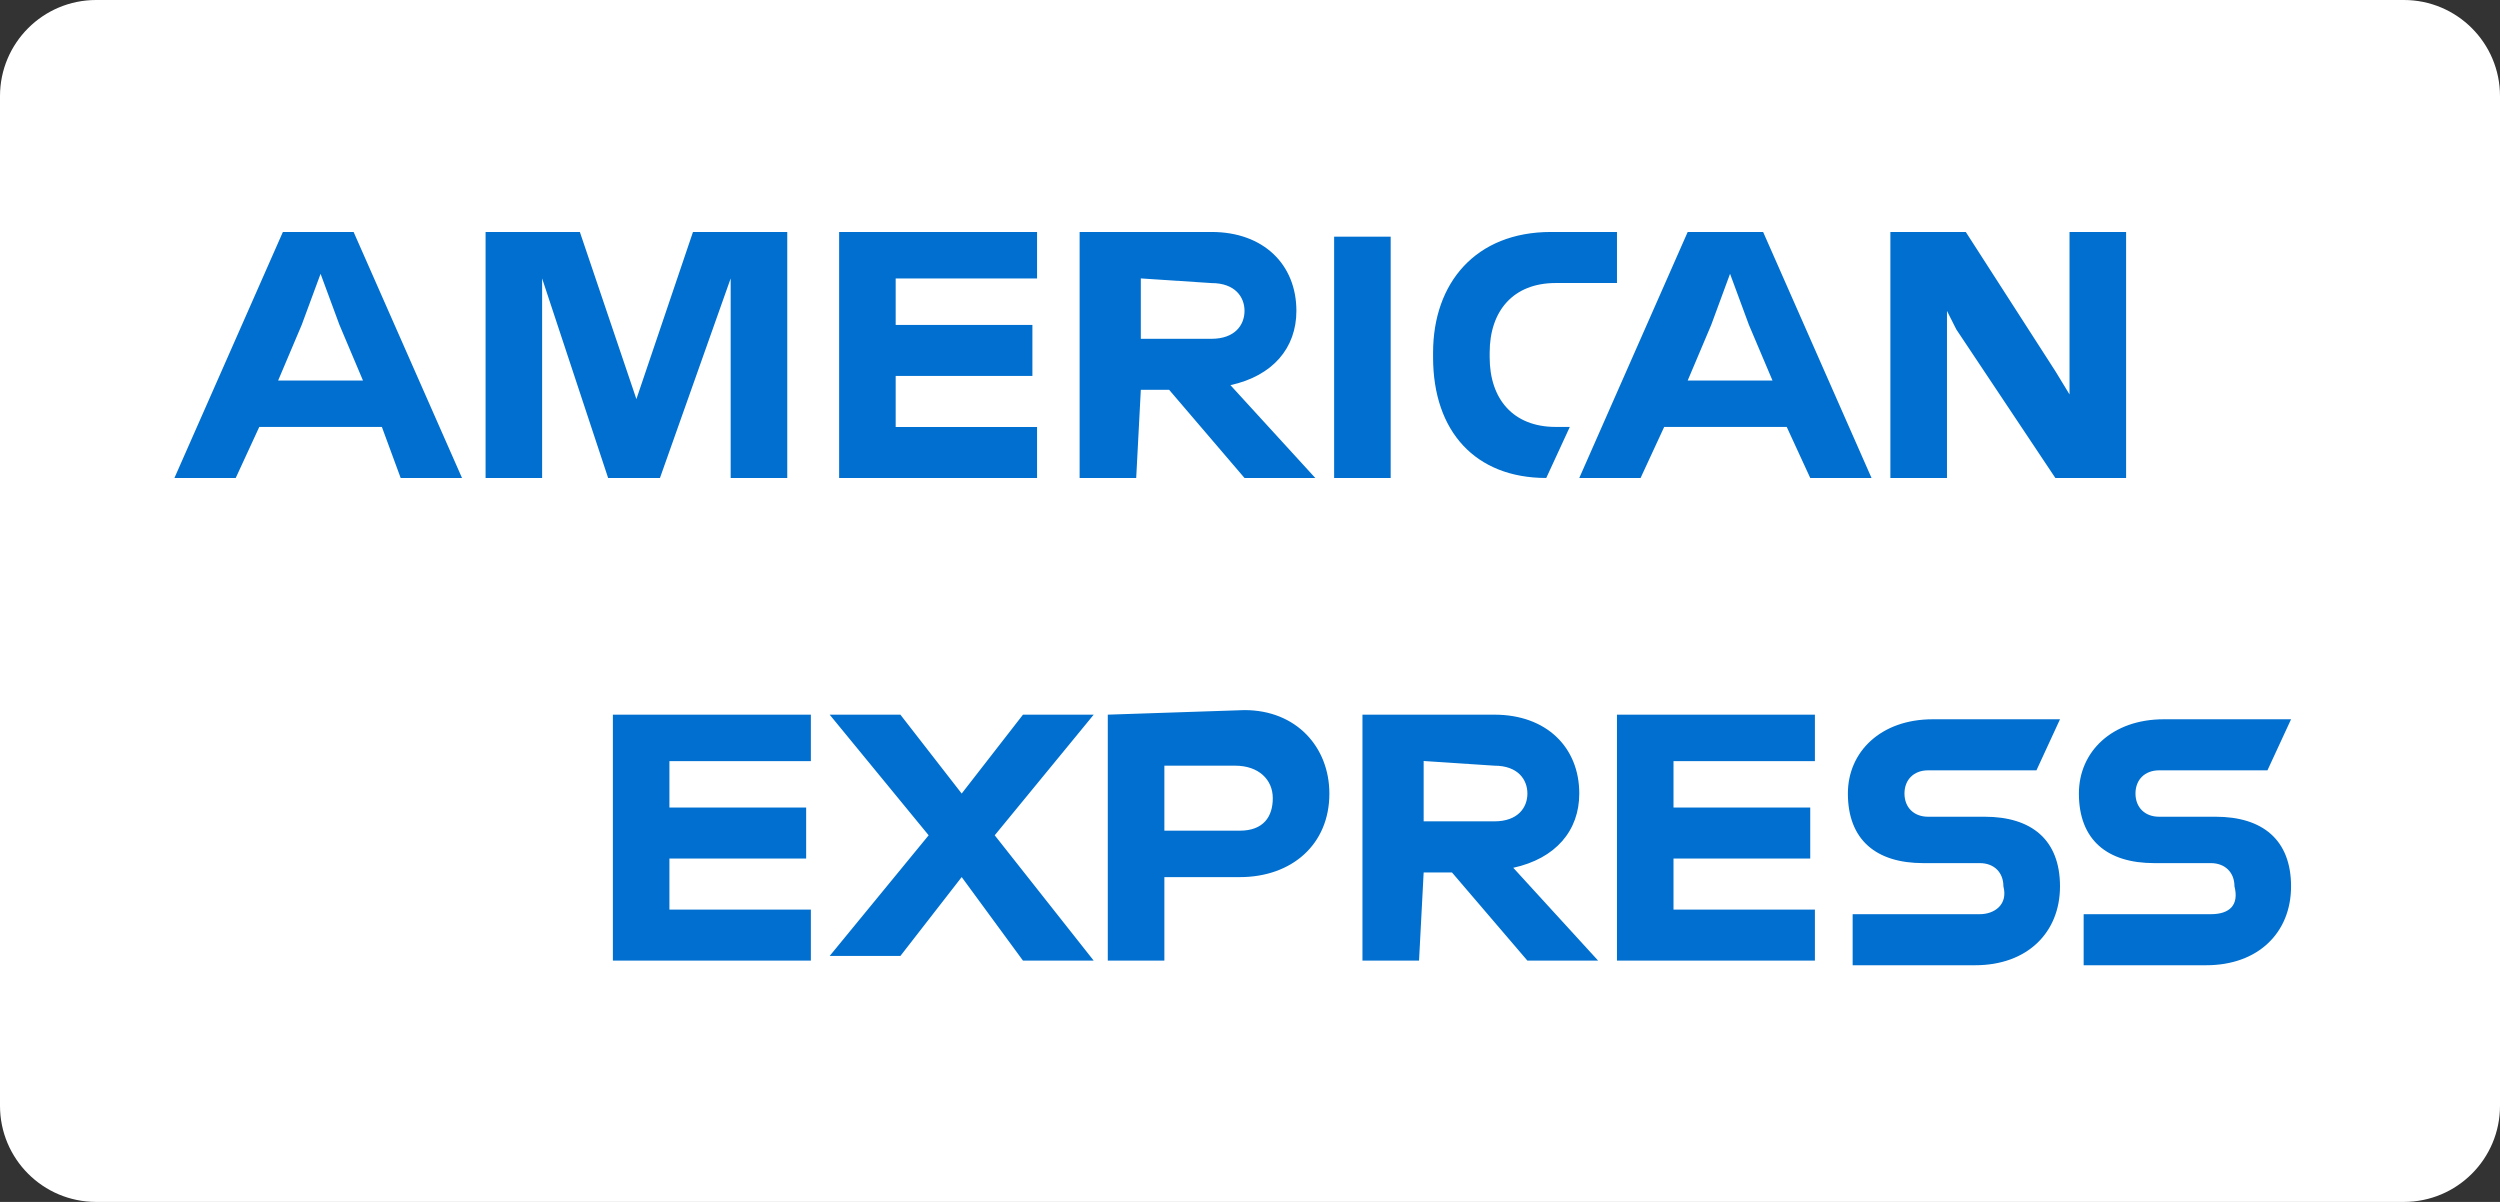
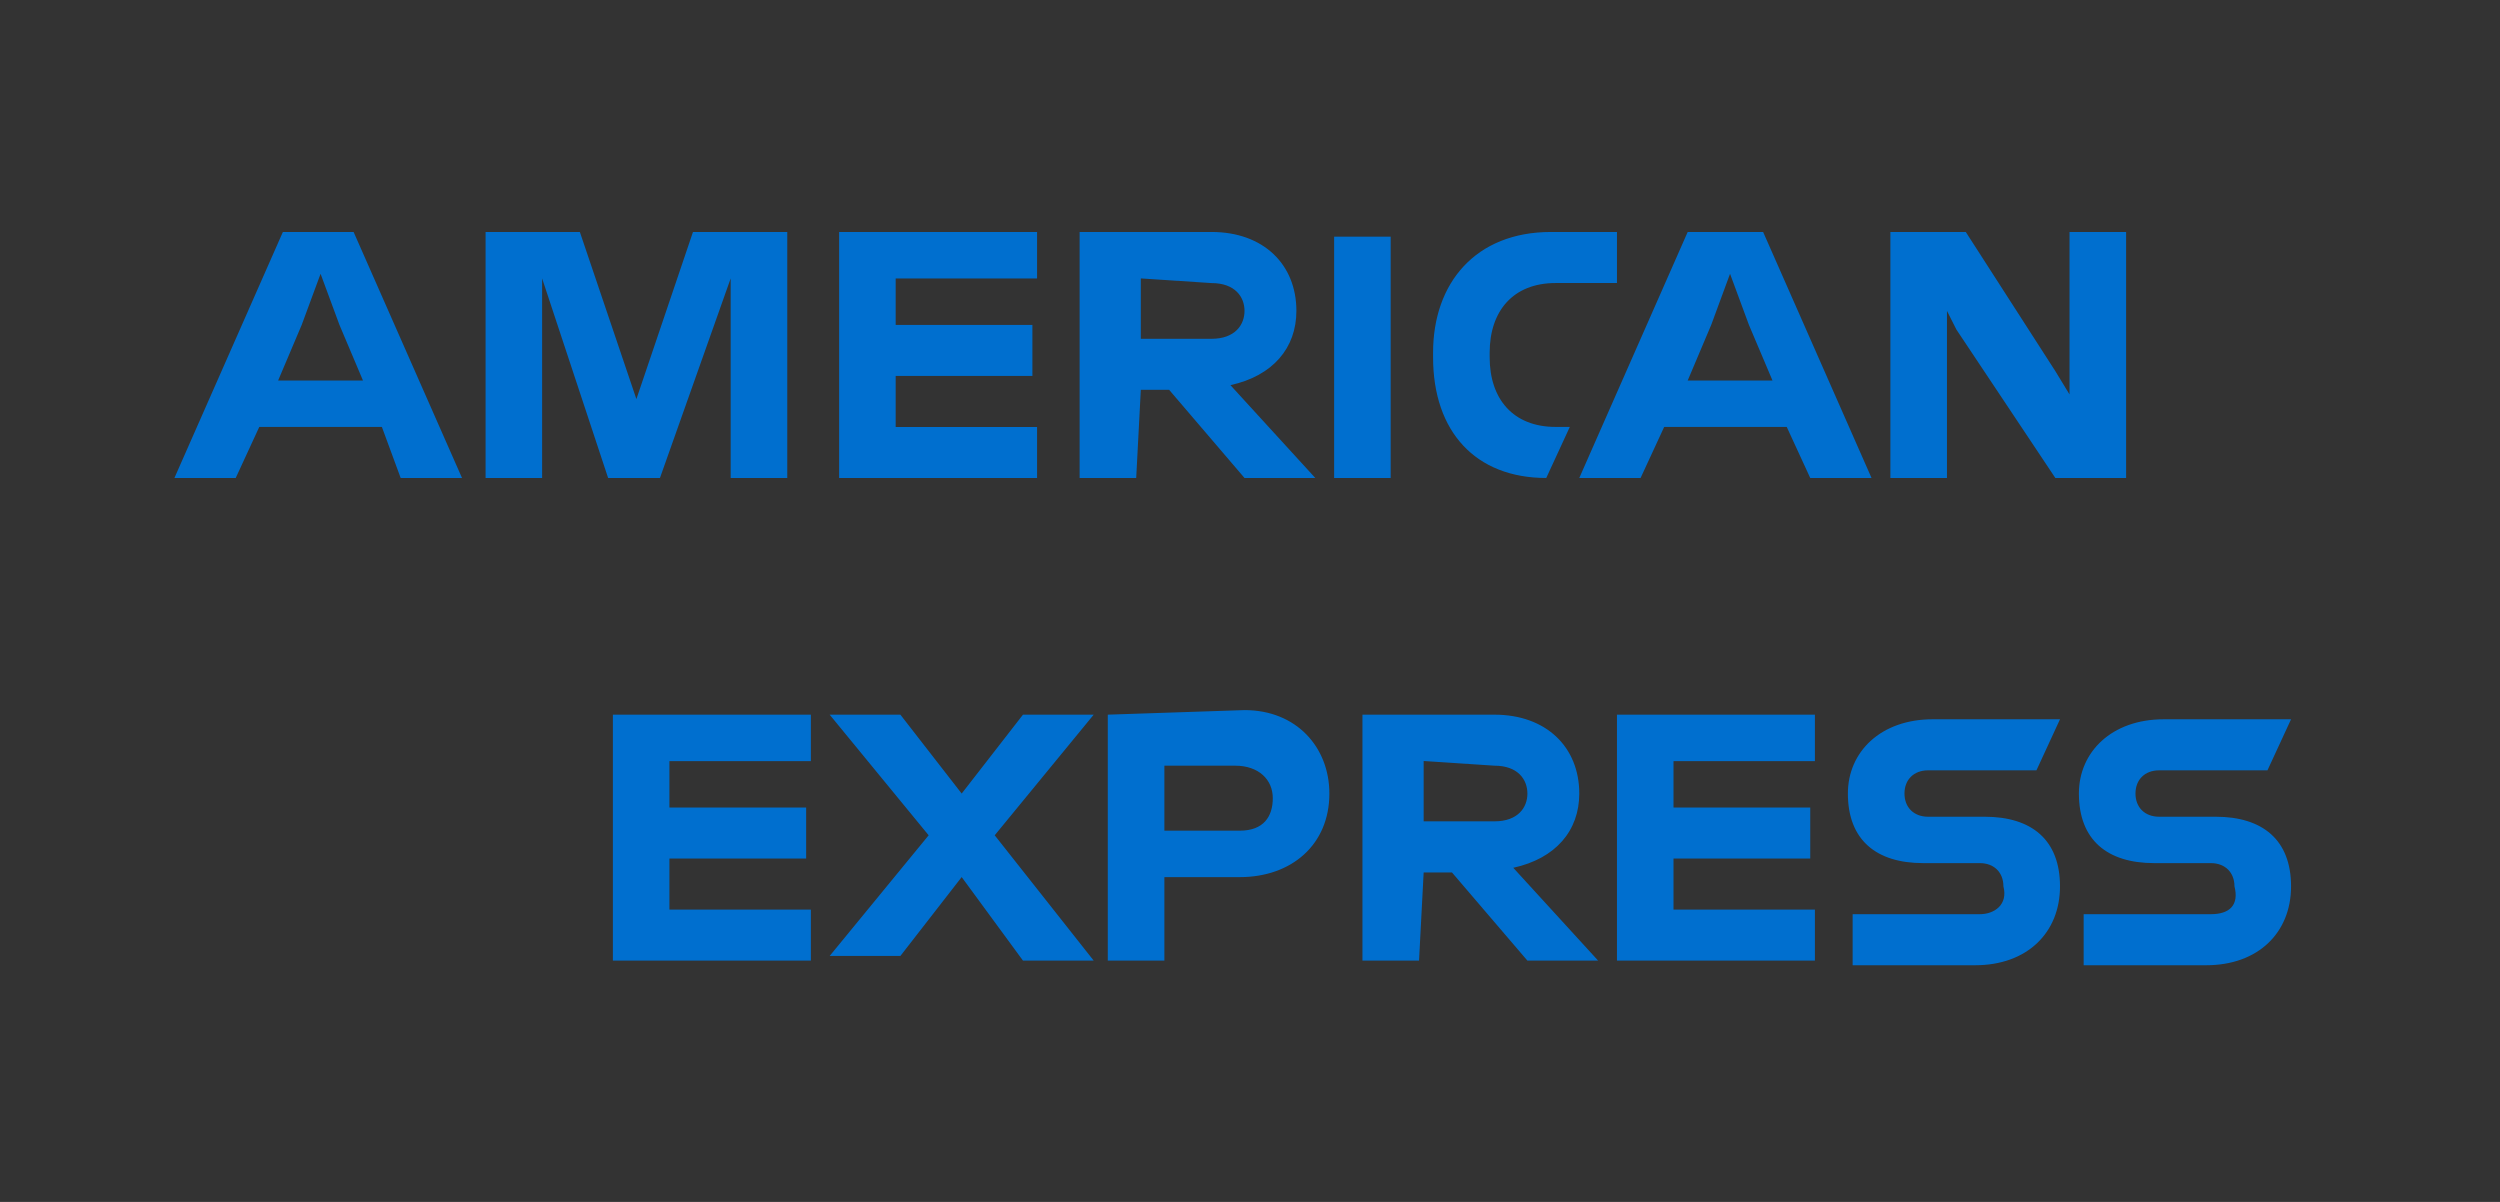
<svg xmlns="http://www.w3.org/2000/svg" width="52" height="25" viewBox="0 0 52 25" fill="none">
  <rect x="0" y="0" width="52" height="25" fill="#333333" stroke="none" />
-   <path d="M0 2C0 0.895 0.895 0 2 0H50C51.105 0 52 0.895 52 2V23C52 24.105 51.105 25 50 25H2C0.895 25 0 24.105 0 23V2Z" fill="white" />
-   <path d="M42.261 11.198H45.595V3.572H41.968V4.634L41.282 3.572H38.144V4.924L37.556 3.572H31.771C31.575 3.572 31.378 3.67 31.183 3.67C30.987 3.67 30.888 3.766 30.693 3.862C30.497 3.959 30.398 3.959 30.202 4.055V3.572H13.629L13.139 4.827L12.649 3.572H8.727V4.924L8.139 3.572H5.001L3.628 6.855V11.198H5.883L6.275 10.136H7.06L7.452 11.198H24.709V10.233L25.395 11.198H30.2V10.618C30.298 10.716 30.494 10.716 30.591 10.811C30.69 10.909 30.885 10.909 30.983 11.004C31.18 11.101 31.375 11.101 31.571 11.101H35.104L35.496 10.04H36.28L36.672 11.101H41.477V10.136L42.261 11.198ZM47.654 20.851V13.708H20.69L20.003 14.673L19.317 13.708H11.473V21.334H19.317L20.003 20.368L20.69 21.334H25.592V19.692H25.396C26.083 19.692 26.671 19.596 27.16 19.403V21.429H30.691V20.464L31.377 21.429H45.987C46.575 21.236 47.164 21.141 47.654 20.851Z" fill="white" />
  <path d="M45.987 19.015H43.34V20.077H45.889C46.967 20.077 47.654 19.402 47.654 18.436C47.654 17.471 47.064 16.988 46.085 16.988H44.909C44.614 16.988 44.418 16.795 44.418 16.505C44.418 16.216 44.614 16.023 44.909 16.023H47.163L47.654 14.961H45.006C43.928 14.961 43.241 15.636 43.241 16.505C43.241 17.471 43.829 17.953 44.81 17.953H45.986C46.281 17.953 46.477 18.146 46.477 18.436C46.575 18.822 46.38 19.015 45.987 19.015ZM41.182 19.015H38.535V20.077H41.084C42.162 20.077 42.848 19.402 42.848 18.436C42.848 17.471 42.261 16.988 41.28 16.988H40.103C39.809 16.988 39.613 16.795 39.613 16.505C39.613 16.216 39.809 16.023 40.103 16.023H42.358L42.848 14.961H40.2C39.122 14.961 38.436 15.636 38.436 16.505C38.436 17.471 39.025 17.953 40.005 17.953H41.181C41.476 17.953 41.671 18.146 41.671 18.436C41.771 18.822 41.477 19.015 41.182 19.015ZM37.75 15.926V14.865H33.633V19.981H37.75V18.92H34.809V17.858H37.653V16.797H34.809V15.831H37.75V15.926ZM31.083 15.926C31.574 15.926 31.77 16.216 31.77 16.506C31.77 16.796 31.574 17.084 31.083 17.084H29.612V15.829L31.083 15.926ZM29.612 18.147H30.201L31.77 19.981H33.241L31.476 18.05C32.358 17.857 32.849 17.278 32.849 16.506C32.849 15.541 32.163 14.865 31.084 14.865H28.339V19.981H29.516L29.612 18.147ZM26.474 16.602C26.474 16.988 26.279 17.278 25.788 17.278H24.219V15.926H25.69C26.181 15.926 26.474 16.216 26.474 16.602ZM23.042 14.865V19.981H24.219V18.244H25.788C26.866 18.244 27.651 17.568 27.651 16.507C27.651 15.541 26.964 14.77 25.886 14.77L23.042 14.865ZM21.278 19.981H22.749L20.69 17.374L22.749 14.865H21.278L20.003 16.506L18.728 14.865H17.257L19.316 17.374L17.257 19.884H18.728L20.003 18.243L21.278 19.981ZM16.866 15.926V14.865H12.748V19.981H16.866V18.92H13.924V17.858H16.768V16.797H13.924V15.831H16.866V15.926ZM40.692 6.853L42.752 9.943H44.223V4.826H43.046V8.204L42.752 7.721L40.889 4.826H39.32V9.943H40.497V6.467L40.692 6.853ZM35.594 6.756L35.985 5.695L36.377 6.756L36.868 7.915H35.104L35.594 6.756ZM37.653 9.942H38.928L36.673 4.825H35.104L32.849 9.942H34.124L34.615 8.88H37.164L37.653 9.942ZM32.162 9.942L32.652 8.88H32.357C31.476 8.88 30.985 8.302 30.985 7.432V7.335C30.985 6.466 31.476 5.887 32.357 5.887H33.633V4.825H32.26C30.692 4.825 29.808 5.887 29.808 7.335V7.432C29.808 8.977 30.691 9.942 32.162 9.942ZM27.75 9.942H28.926V4.923H27.75V9.942ZM25.2 5.888C25.69 5.888 25.886 6.178 25.886 6.466C25.886 6.755 25.69 7.047 25.2 7.047H23.729V5.791L25.2 5.888ZM23.729 8.108H24.318L25.886 9.942H27.358L25.593 8.011C26.475 7.818 26.965 7.238 26.965 6.466C26.965 5.501 26.28 4.825 25.201 4.825H22.456V9.942H23.633L23.729 8.108ZM21.571 5.888V4.826H17.454V9.943H21.571V8.881H18.63V7.82H21.474V6.758H18.63V5.792H21.571V5.888ZM12.649 9.942H13.727L15.198 5.791V9.942H16.375V4.825H14.414L13.237 8.301L12.061 4.825H10.1V9.942H11.276V5.791L12.649 9.942ZM6.276 6.756L6.668 5.695L7.06 6.756L7.55 7.915H5.785L6.276 6.756ZM8.334 9.942H9.61L7.355 4.825H5.884L3.628 9.942H4.903L5.393 8.88H7.943L8.334 9.942Z" fill="#006FCF" />
</svg>